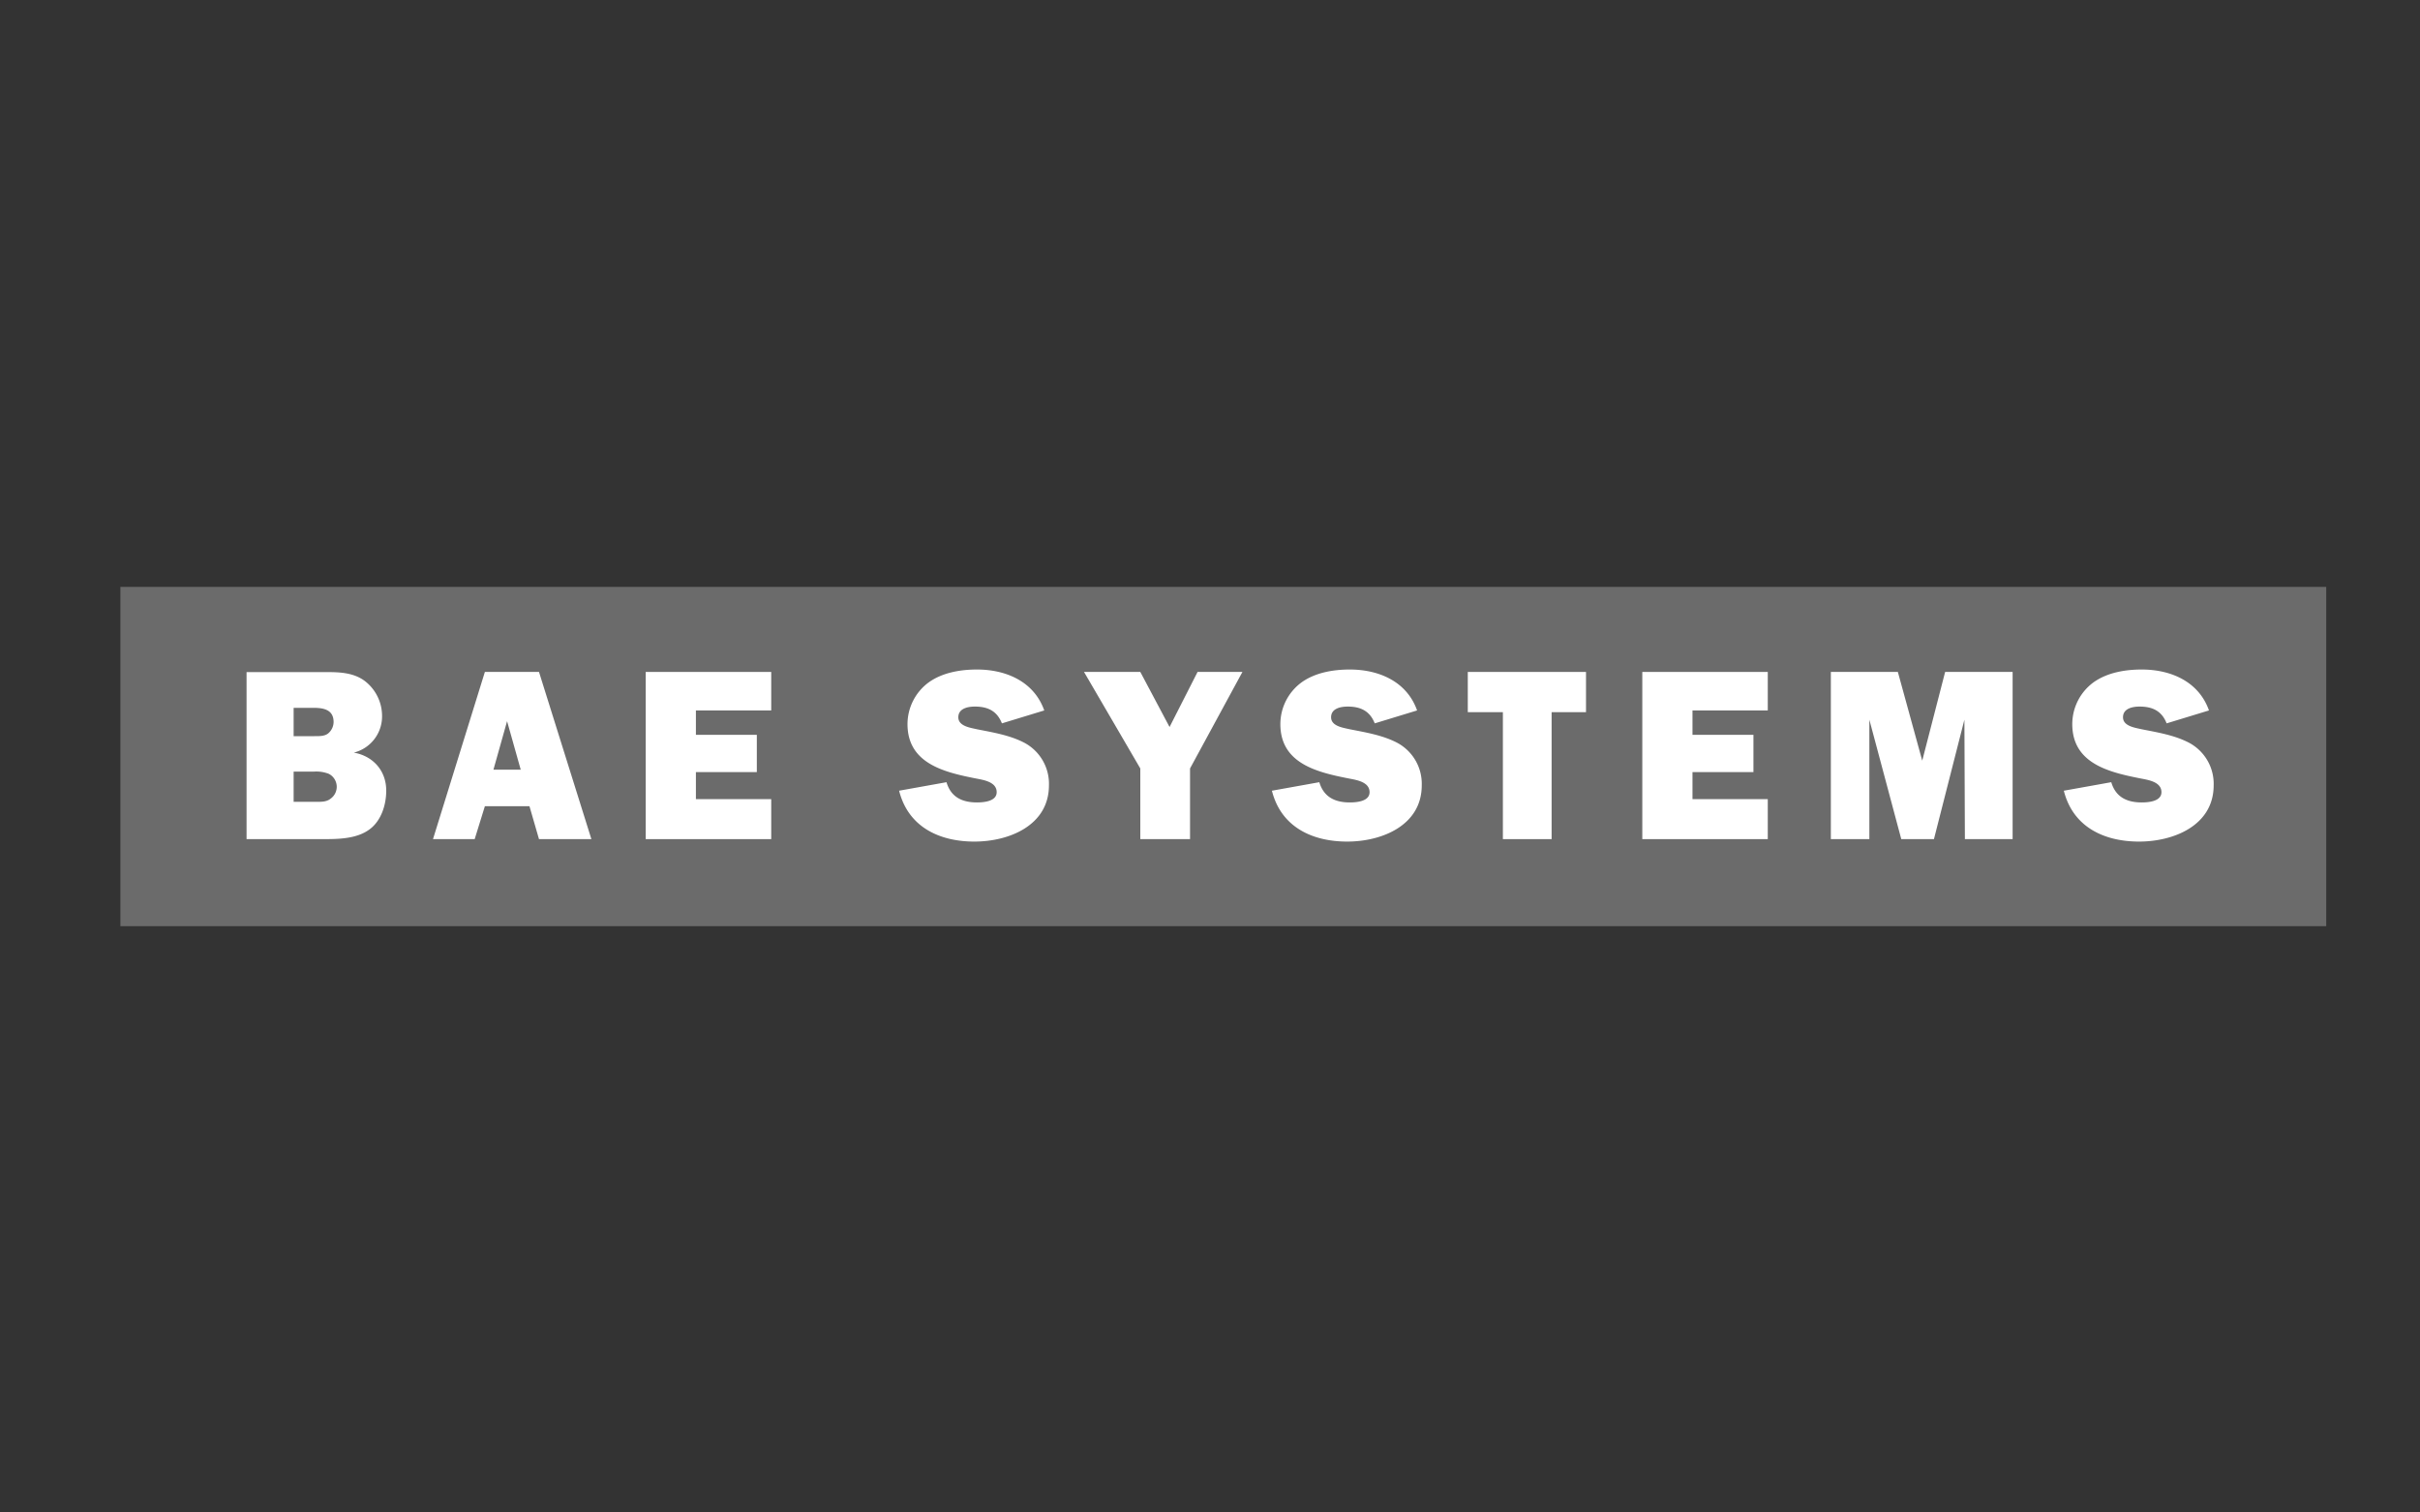
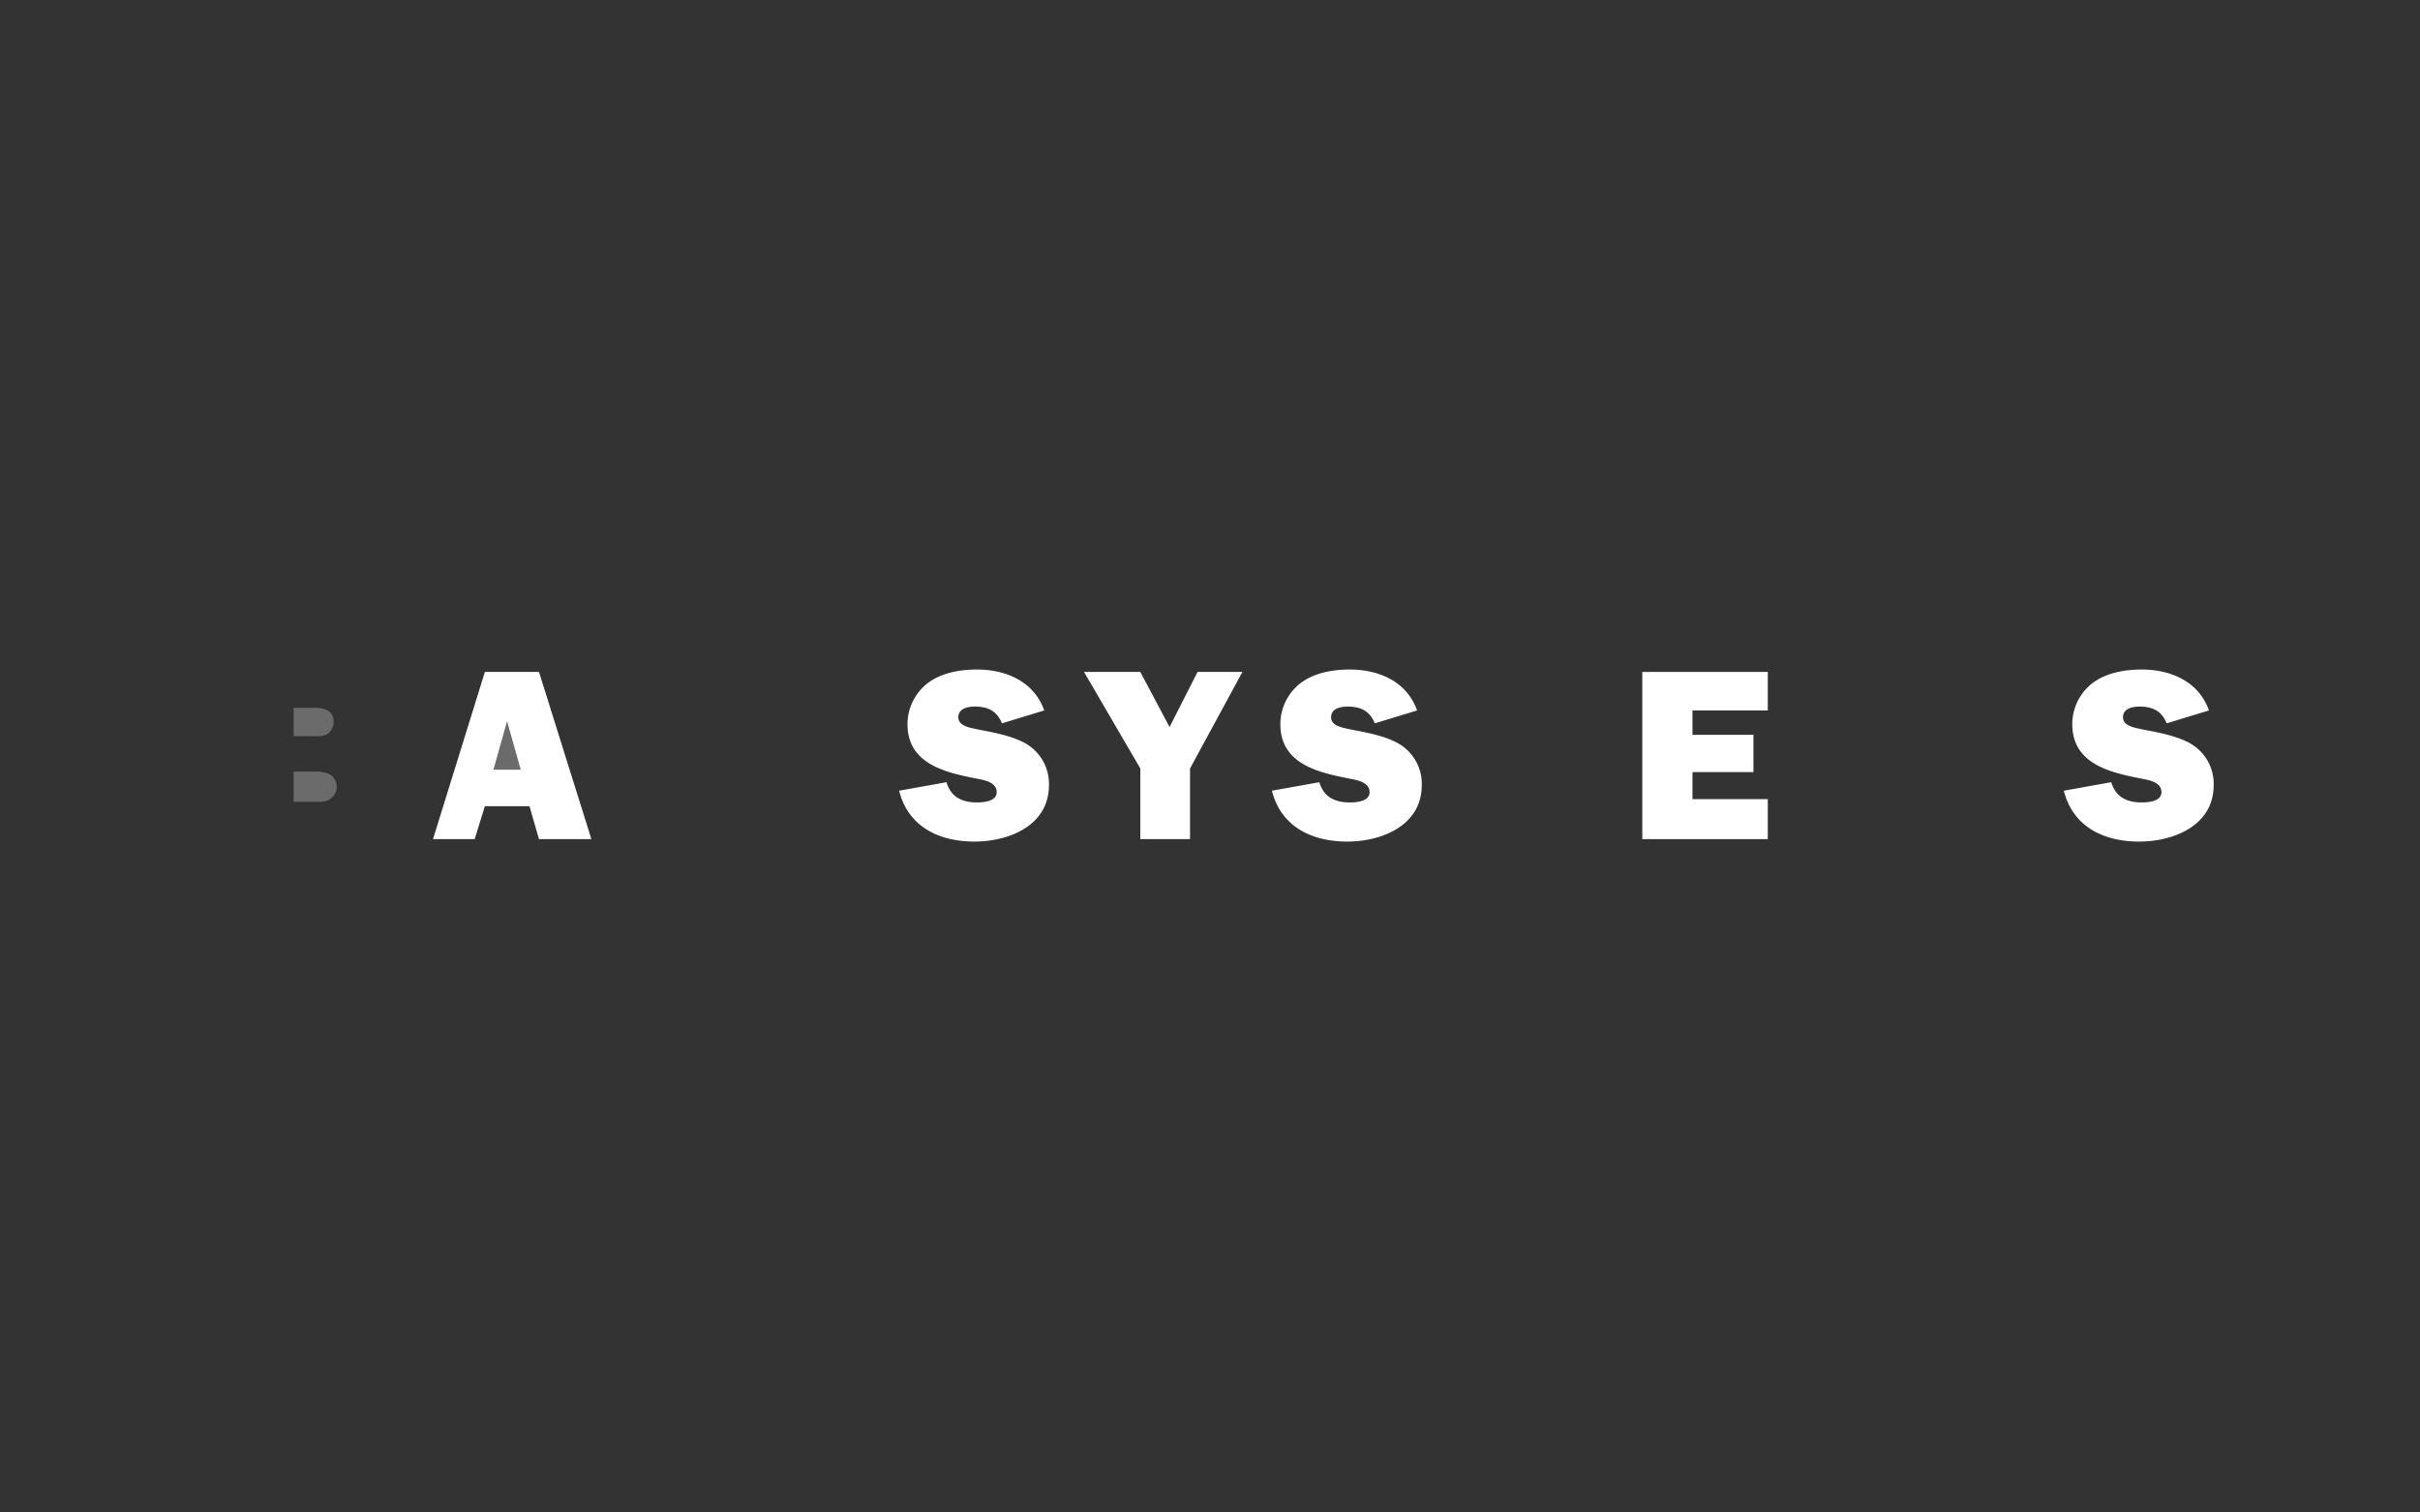
<svg xmlns="http://www.w3.org/2000/svg" viewBox="0 0 800 500">
  <rect x="0" y="0" width="800" height="500" fill="#333333" stroke="none" />
-   <path d="m39.8 194.01h729.2v112.17h-729.2z" fill="#6b6b6b" />
  <g fill-rule="evenodd">
    <path d="m682.25 261.37c3 12 13.29 16.84 24.89 16.84 11.44 0 24.65-5.32 24.65-18.61a15.38 15.38 0 0 0 -8.21-14.1c-4.84-2.5-10.39-3.39-15.63-4.43-2.09-.49-6.13-1-6.13-3.95s3.22-3.54 5.48-3.54c4.27 0 7.34 1.45 8.94 5.55l14-4.27c-3.38-9.58-12.64-13.53-22.23-13.53-5.48 0-11.36 1-15.87 4.19a17.16 17.16 0 0 0 -7.09 13.85c0 13.14 12.32 15.95 22.72 18 2.49.48 6.76 1.13 6.76 4.51 0 3.07-4.35 3.39-6.52 3.39-4.92 0-8.62-1.78-10.07-6.69l-15.71 2.82" fill="#fff" />
-     <path d="m665.33 222.13h-22.31l-7.57 29.33-8.06-29.33h-22.15v55.27h12.73v-39.48l10.55 39.48h10.8l10.07-39.48.16 39.48h15.78z" fill="#fff" />
    <path d="m584.39 264.18h-24.89v-8.94h20.15v-12.32h-20.15v-8.06h24.89v-12.73h-41.48v55.27h41.48z" fill="#fff" />
-     <path d="m512.93 235.43h11.37v-13.3h-39.08v13.3h11.6v41.97h16.11z" fill="#fff" />
    <path d="m420.46 261.37c3 12 13.29 16.84 24.9 16.84 11.43 0 24.64-5.32 24.64-18.61a15.38 15.38 0 0 0 -8.21-14.1c-4.84-2.5-10.39-3.39-15.64-4.43-2.09-.49-6.12-1-6.12-3.95s3.22-3.54 5.49-3.54c4.26 0 7.32 1.45 8.94 5.55l14-4.27c-3.38-9.58-12.65-13.53-22.25-13.53-5.47 0-11.35 1-15.86 4.19a17.16 17.16 0 0 0 -7.09 13.85c0 13.14 12.32 15.95 22.71 18 2.51.48 6.78 1.13 6.78 4.51 0 3.07-4.35 3.39-6.54 3.39-4.9 0-8.61-1.78-10.07-6.69l-15.7 2.82" fill="#fff" />
    <path d="m410.72 222.13h-14.83l-9.26 18.21-9.67-18.21h-18.61l18.61 31.91v23.36h16.44v-23.36z" fill="#fff" />
    <path d="m297.22 261.37c3 12 13.29 16.84 24.89 16.84 11.44 0 24.65-5.32 24.65-18.61a15.37 15.37 0 0 0 -8.21-14.1c-4.84-2.5-10.4-3.39-15.63-4.43-2.1-.49-6.12-1-6.12-3.95s3.21-3.54 5.47-3.54c4.27 0 7.33 1.45 8.94 5.55l14-4.27c-3.39-9.58-12.66-13.53-22.24-13.53-5.48 0-11.36 1-15.87 4.19a17.16 17.16 0 0 0 -7.1 13.85c0 13.14 12.33 15.95 22.72 18 2.49.48 6.76 1.13 6.76 4.51 0 3.07-4.35 3.39-6.52 3.39-4.92 0-8.62-1.78-10.07-6.69l-15.71 2.82" fill="#fff" />
-     <path d="m254.95 264.18h-24.9v-8.94h20.14v-12.32h-20.14v-8.06h24.9v-12.73h-41.49v55.27h41.49z" fill="#fff" />
    <path d="m178.18 277.4h17.32l-17.32-55.27h-17.89l-17.15 55.27h13.78l3.37-10.88h14.74z" fill="#fff" />
-     <path d="m81.51 277.4h25.31c5 0 11-.08 15.22-3.14 3.95-2.82 5.64-8.14 5.64-12.89 0-6.6-4.35-11.44-10.72-12.57a12.33 12.33 0 0 0 9.34-12.16 14.56 14.56 0 0 0 -5.87-11.64c-3.47-2.5-7.73-2.81-11.92-2.81h-27z" fill="#fff" />
    <path d="m163.12 254.44 4.51-16.03 4.51 16.03z" fill="#6b6b6b" />
    <path d="m97.07 243.33v-9.33h6.6c3.22 0 6.61.57 6.61 4.68a5 5 0 0 1 -1.62 3.62c-1.2 1.13-3.14 1.06-4.75 1.06h-6.84" fill="#6b6b6b" />
    <path d="m97.07 265.08v-10h6.68a11.47 11.47 0 0 1 4.91.72 4.81 4.81 0 0 1 .65 8.21c-1.37 1.13-3.22 1.06-4.91 1.06h-7.33" fill="#6b6b6b" />
  </g>
</svg>